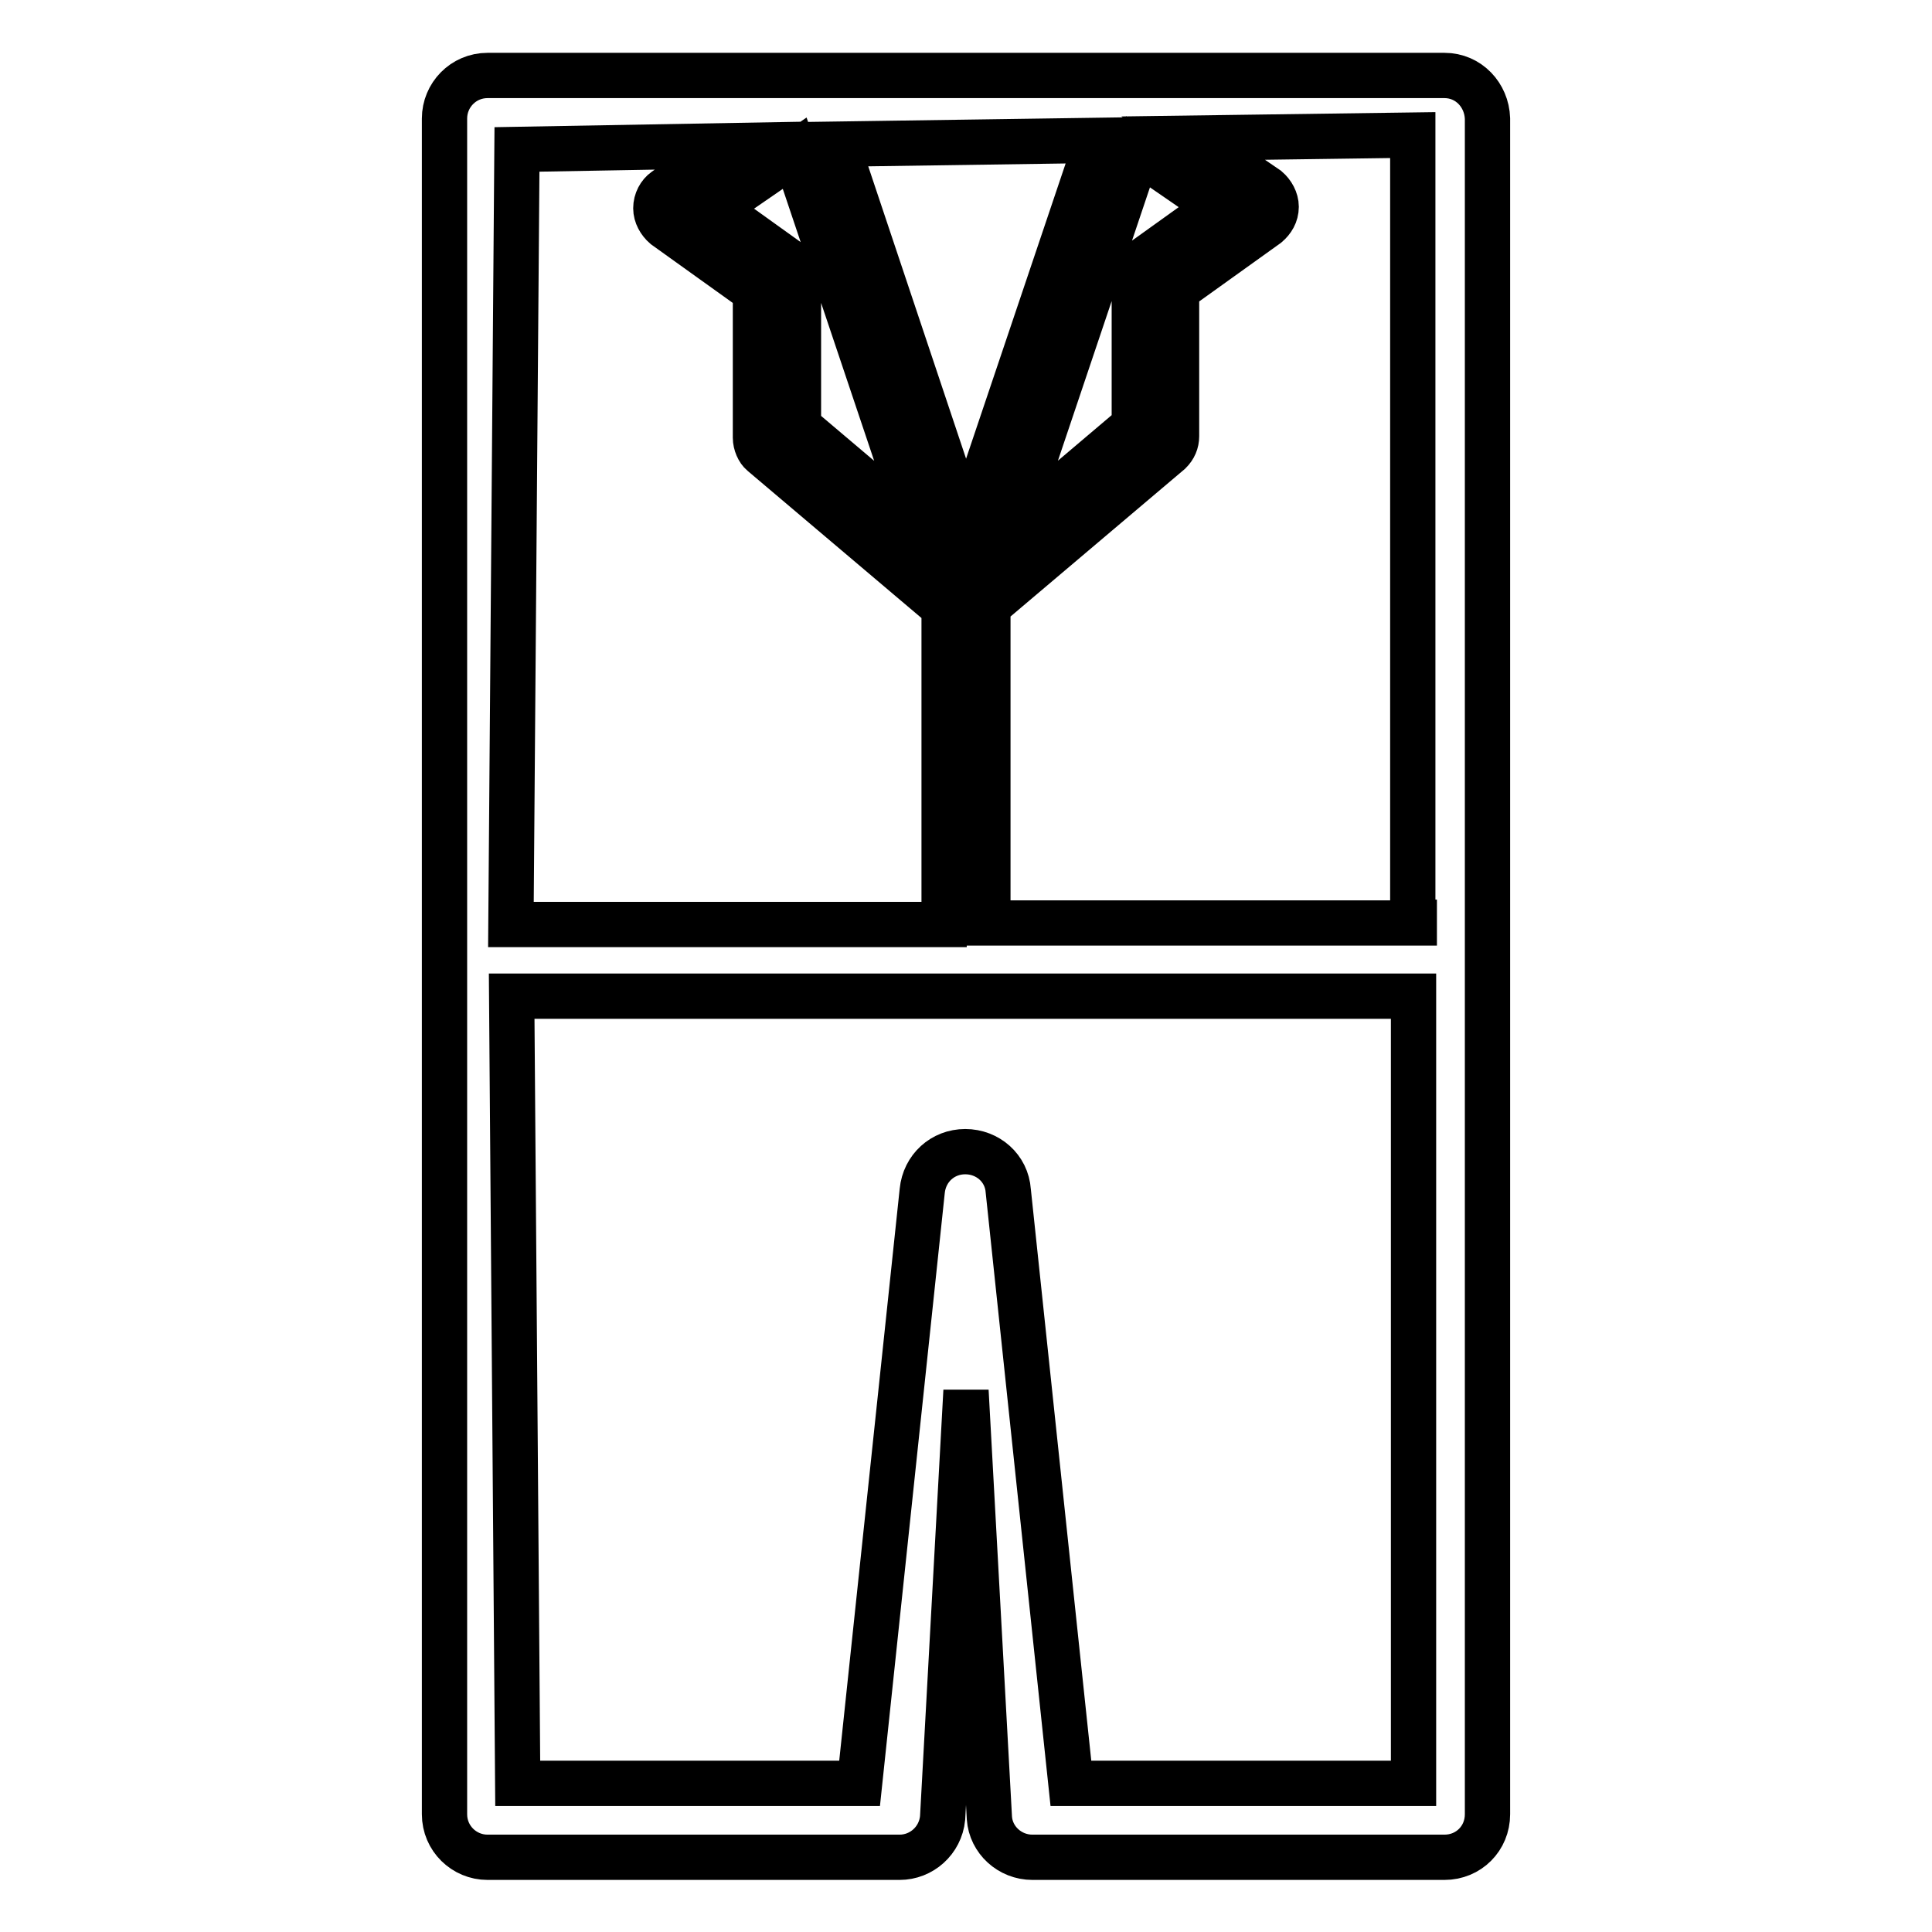
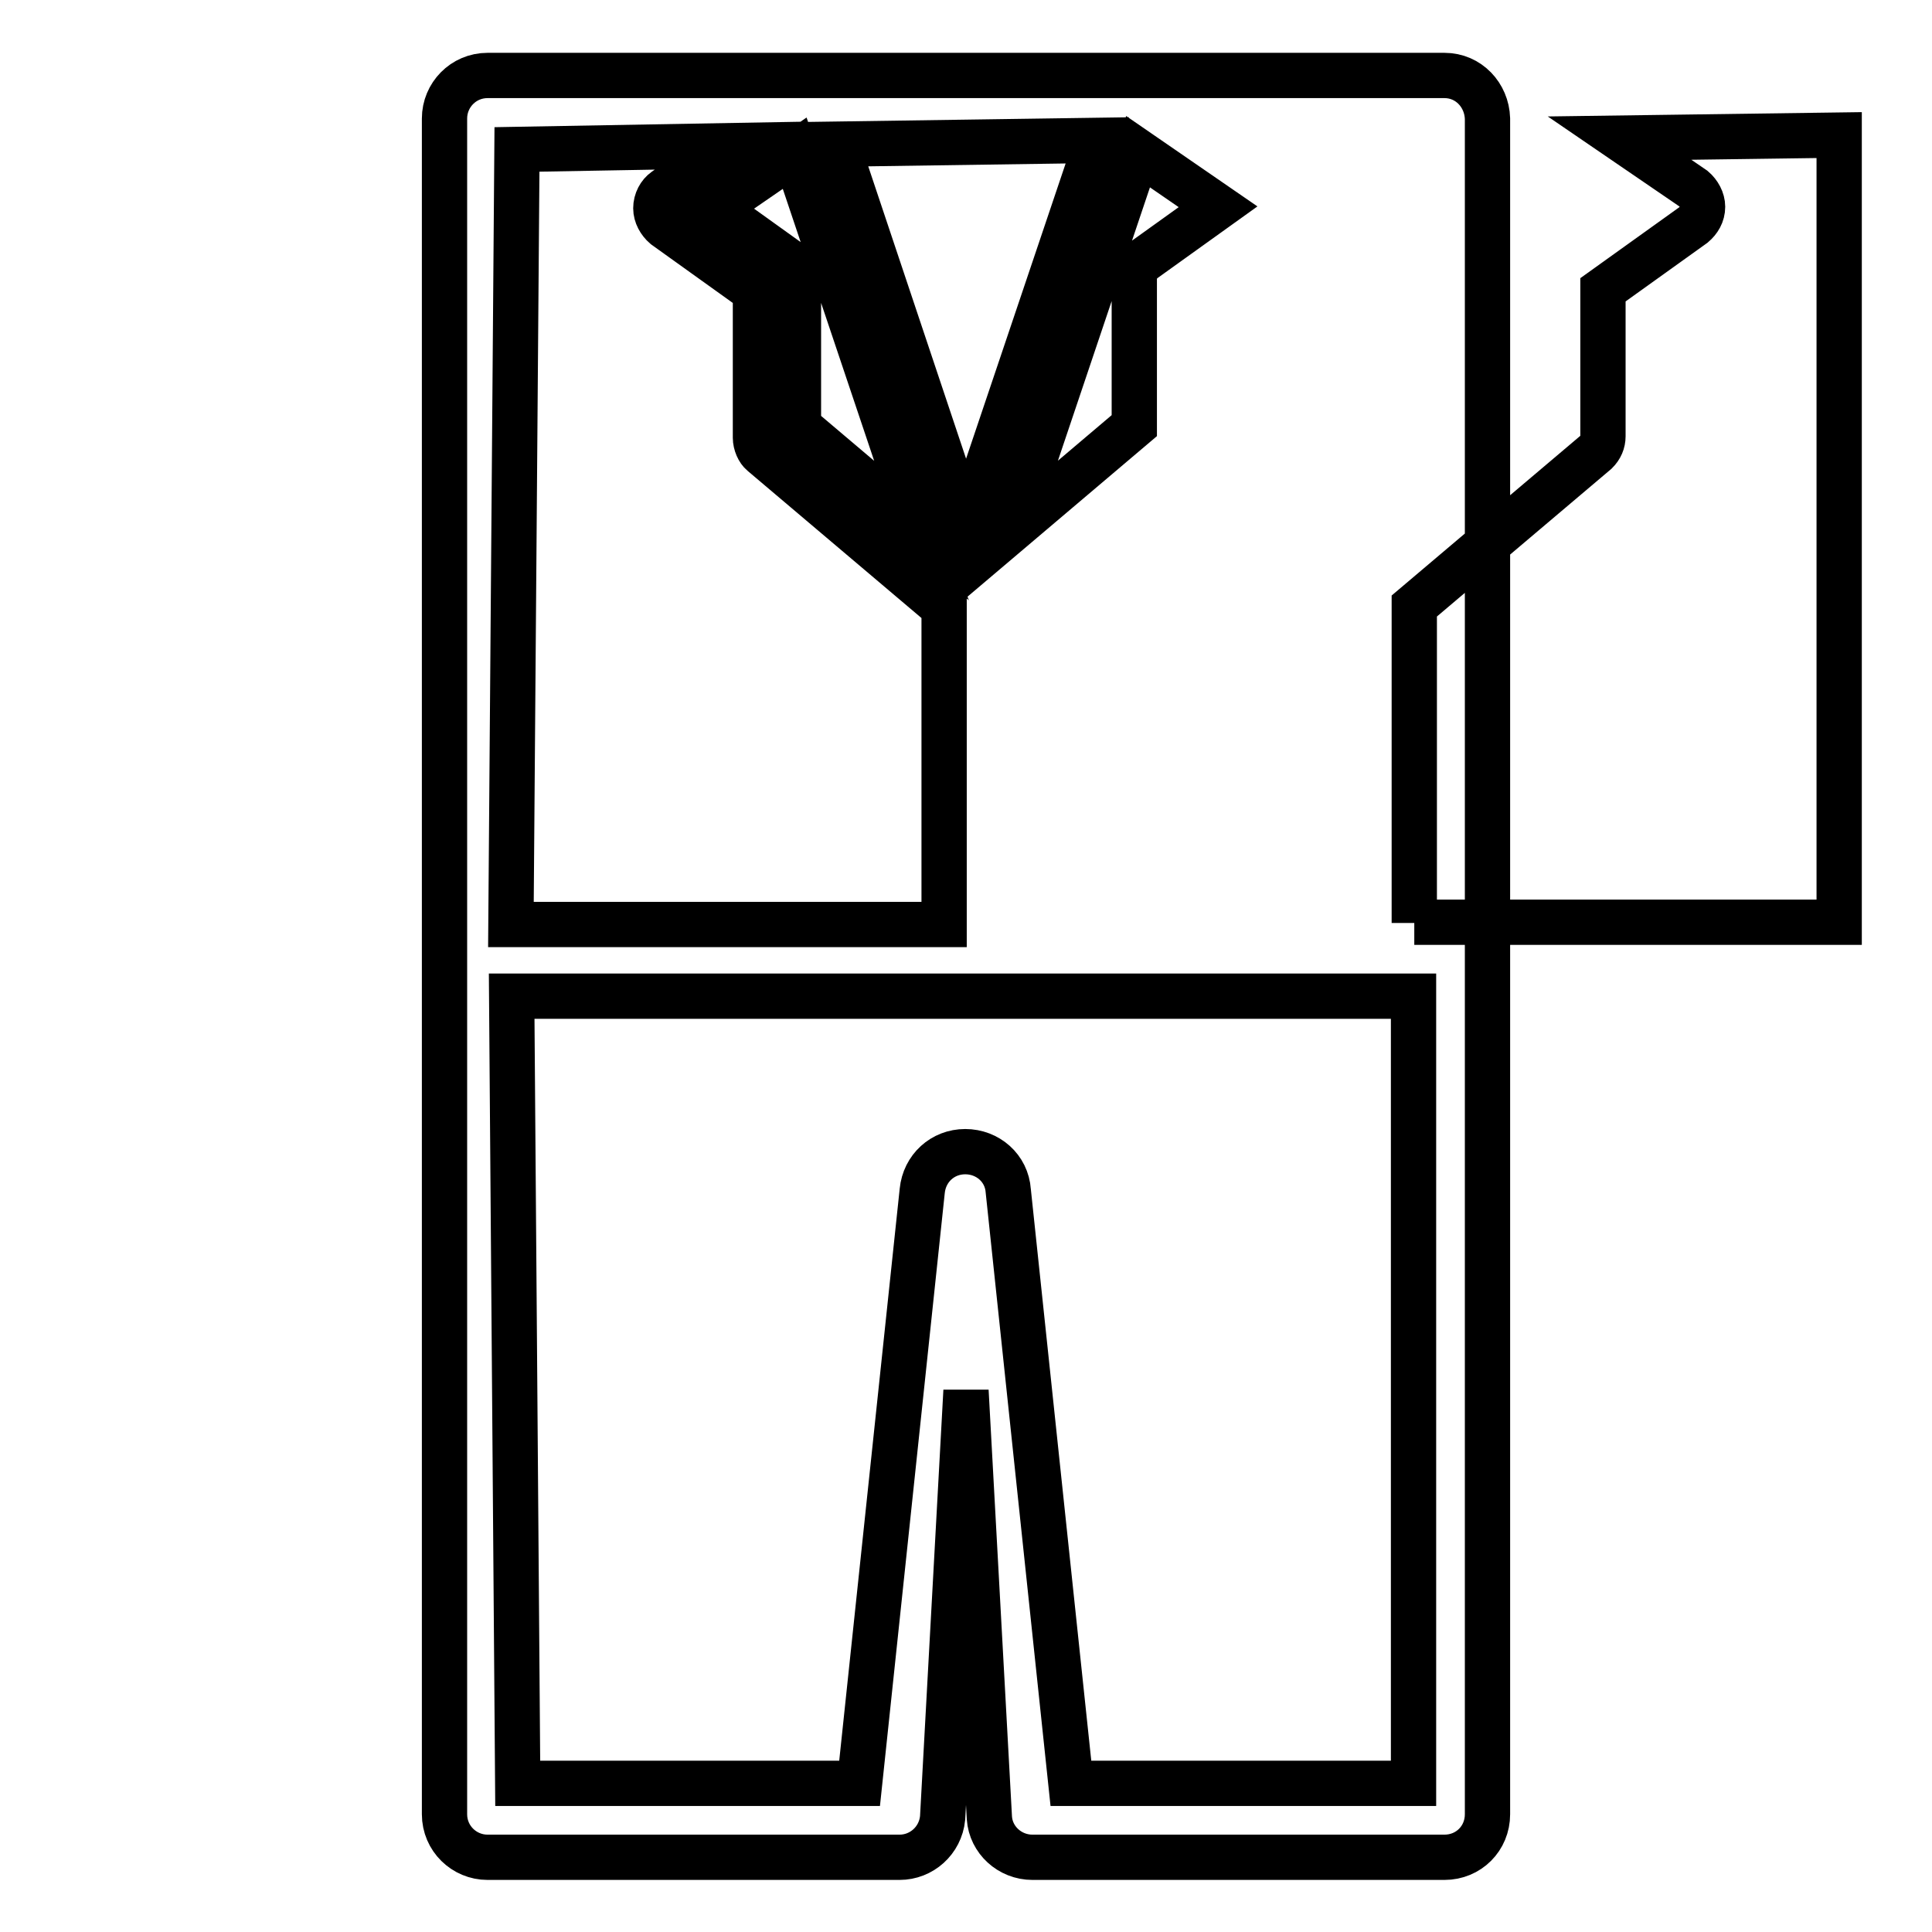
<svg xmlns="http://www.w3.org/2000/svg" version="1.1" x="0px" y="0px" viewBox="0 0 256 256" enable-background="new 0 0 256 256" xml:space="preserve">
  <g>
-     <path stroke-width="6" fill-opacity="0" stroke="#000000" d="M191.4,10H64.6c-3.2,0-5.7,2.6-5.7,5.7v224.7c0,3.2,2.6,5.7,5.7,5.7h54.6c2.9,0,5.4-2.2,5.7-5.2l3.1-56.6 l3.1,56.6c0.2,2.9,2.7,5.2,5.7,5.2h54.6c3.2,0,5.7-2.5,5.7-5.7V15.7C197,12.6,194.6,10,191.4,10z M187.4,122.3h-56.5v-42l24.1-20.4 c0.6-0.6,0.9-1.3,0.9-2.1V38.4l12-8.6c0.7-0.6,1.2-1.4,1.2-2.4c0-0.9-0.5-1.8-1.2-2.4l-9.8-6.7l29.1-0.4v104.3H187.4z M104.6,34.7 l-9.9-7.1l10.6-7.3l16.8,50l-16.3-13.8V36.9C105.8,36.1,105.3,35.1,104.6,34.7z M110.9,19.1l34.5-0.5L128,70.2L110.9,19.1z  M150.8,20.1l10.6,7.3l-9.9,7.1c-0.7,0.6-1.2,1.4-1.2,2.4v19.5l-16.4,13.9L150.8,20.1z M96.6,19.3l-8.5,5.9 c-0.7,0.5-1.2,1.4-1.2,2.4c0,0.9,0.5,1.8,1.2,2.4l12,8.6v19.4c0,0.8,0.4,1.7,0.9,2.1l24.1,20.4v42H67.7l0.8-102.7L96.6,19.3z  M141.9,236.3l-8.3-78.5c-0.2-3-2.7-5.2-5.7-5.2c-3,0-5.4,2.2-5.7,5.2l-8.3,78.5H68.6L67.8,132h119.5v104.3H141.9z" />
+     <path stroke-width="6" fill-opacity="0" stroke="#000000" d="M191.4,10H64.6c-3.2,0-5.7,2.6-5.7,5.7v224.7c0,3.2,2.6,5.7,5.7,5.7h54.6c2.9,0,5.4-2.2,5.7-5.2l3.1-56.6 l3.1,56.6c0.2,2.9,2.7,5.2,5.7,5.2h54.6c3.2,0,5.7-2.5,5.7-5.7V15.7C197,12.6,194.6,10,191.4,10z M187.4,122.3v-42l24.1-20.4 c0.6-0.6,0.9-1.3,0.9-2.1V38.4l12-8.6c0.7-0.6,1.2-1.4,1.2-2.4c0-0.9-0.5-1.8-1.2-2.4l-9.8-6.7l29.1-0.4v104.3H187.4z M104.6,34.7 l-9.9-7.1l10.6-7.3l16.8,50l-16.3-13.8V36.9C105.8,36.1,105.3,35.1,104.6,34.7z M110.9,19.1l34.5-0.5L128,70.2L110.9,19.1z  M150.8,20.1l10.6,7.3l-9.9,7.1c-0.7,0.6-1.2,1.4-1.2,2.4v19.5l-16.4,13.9L150.8,20.1z M96.6,19.3l-8.5,5.9 c-0.7,0.5-1.2,1.4-1.2,2.4c0,0.9,0.5,1.8,1.2,2.4l12,8.6v19.4c0,0.8,0.4,1.7,0.9,2.1l24.1,20.4v42H67.7l0.8-102.7L96.6,19.3z  M141.9,236.3l-8.3-78.5c-0.2-3-2.7-5.2-5.7-5.2c-3,0-5.4,2.2-5.7,5.2l-8.3,78.5H68.6L67.8,132h119.5v104.3H141.9z" />
  </g>
</svg>